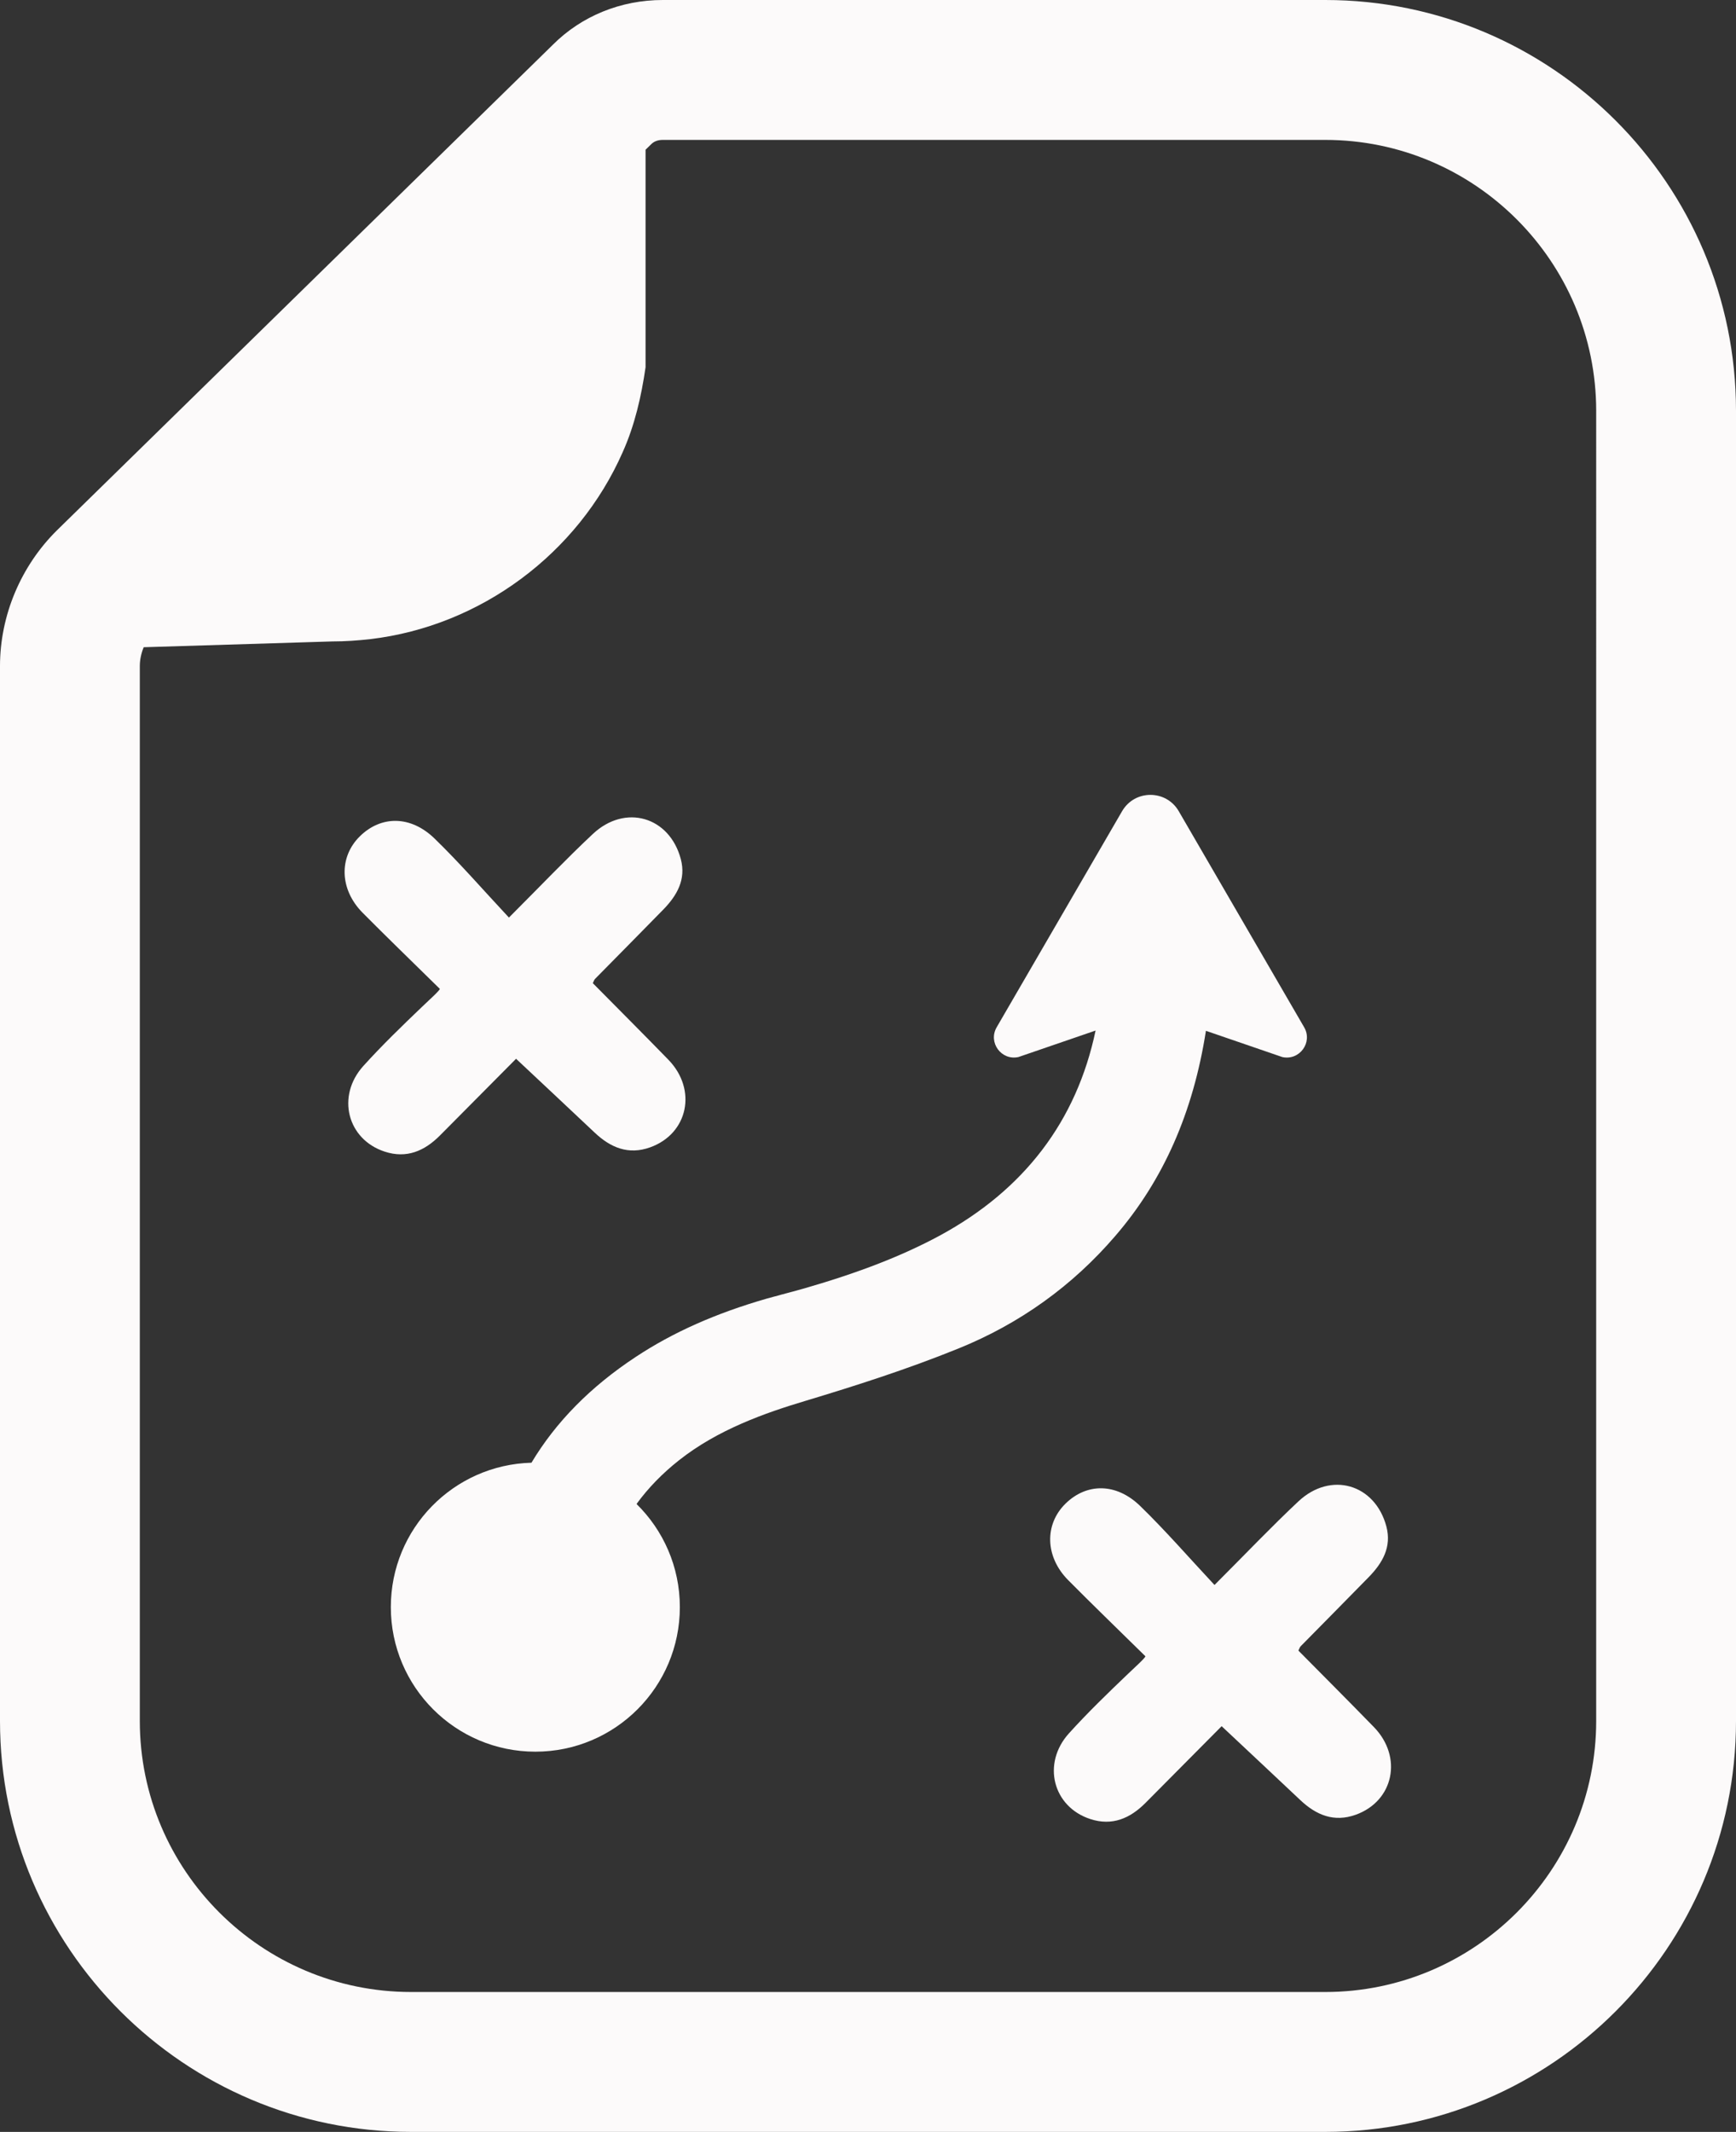
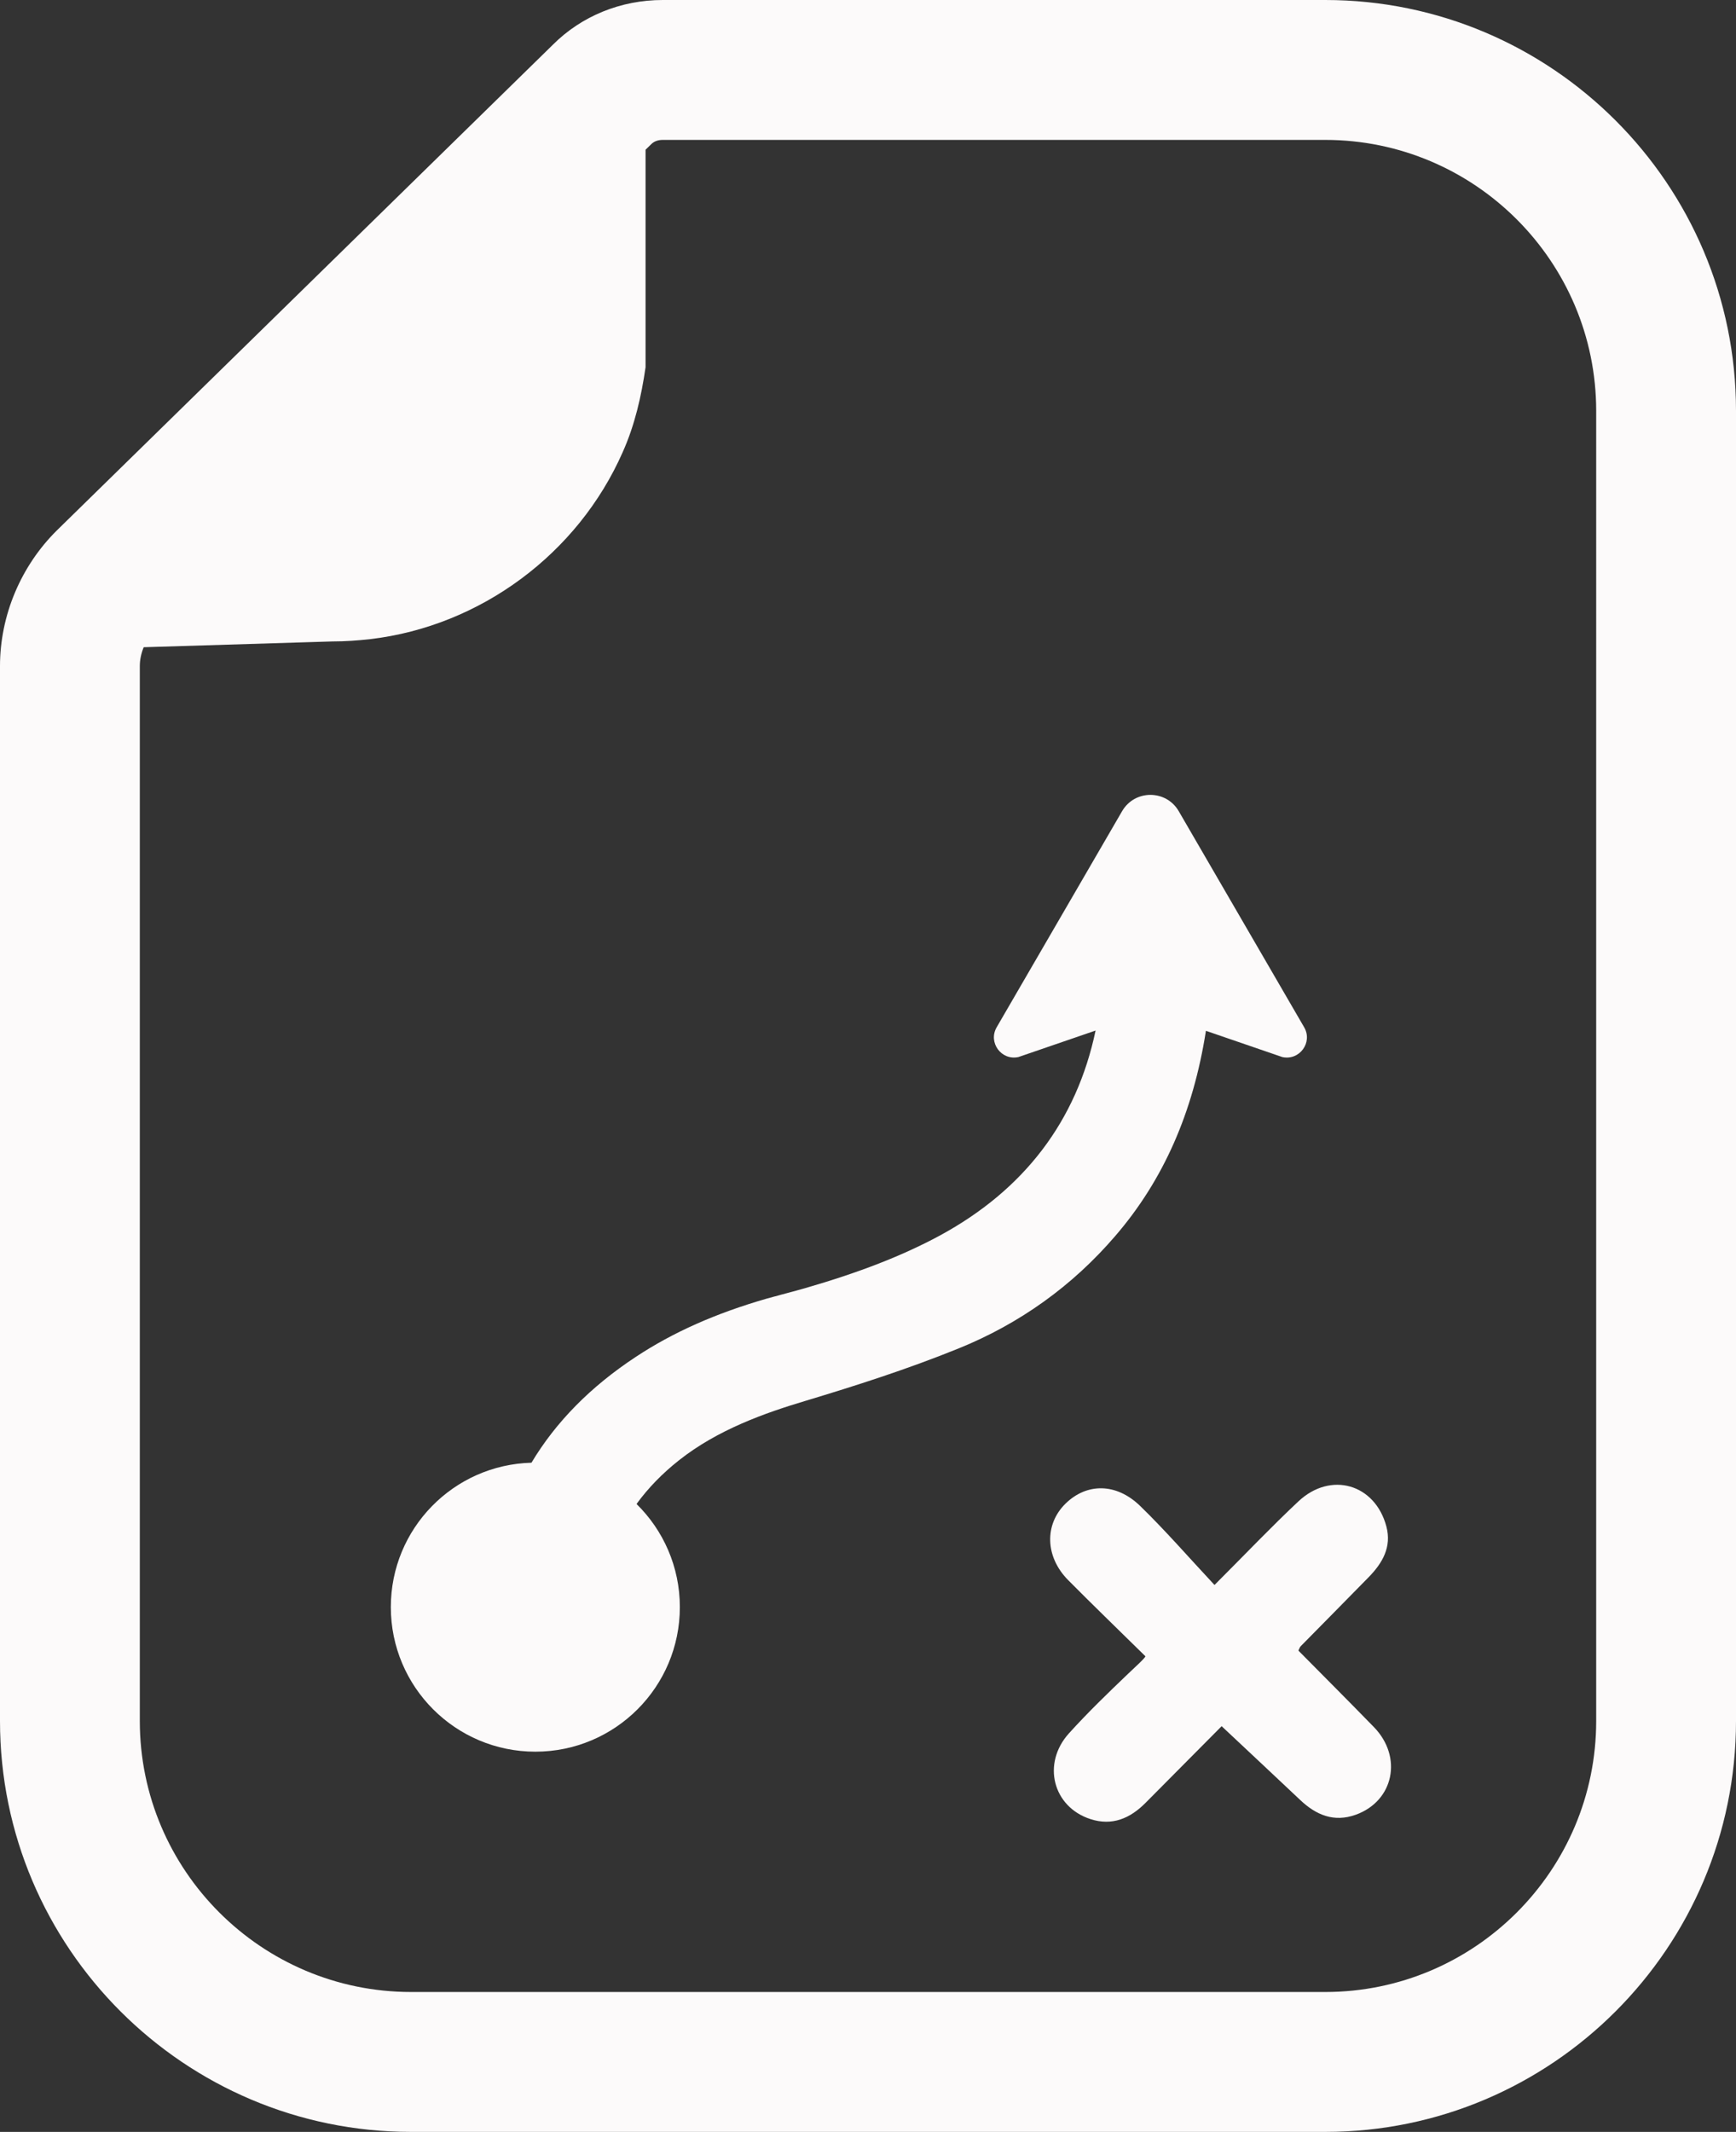
<svg xmlns="http://www.w3.org/2000/svg" version="1.1" x="0px" y="0px" width="50.623px" height="62.142px" viewBox="0 0 50.623 62.142" style="enable-background:new 0 0 50.623 62.142;" xml:space="preserve">
  <rect x="0" y="0" width="50.623" height="62.142" fill="#333333" stroke="none" />
  <style type="text/css">
	.st0{fill:#FCFAFA;}
</style>
  <defs>
</defs>
  <g>
    <path class="st0" d="M38.646,0H19.327c-1.226,0-2.369,0.468-3.205,1.304L1.664,15.455C0.607,16.498,0,17.942,0,19.416v30.748   c0,6.605,5.377,11.978,11.987,11.978h26.658c6.605,0,11.978-5.373,11.978-11.978V11.978C50.624,5.373,45.251,0,38.646,0z    M46.546,50.164c0,4.356-3.544,7.9-7.9,7.9H11.987c-4.361,0-7.91-3.544-7.91-7.9V19.416c0-0.186,0.041-0.374,0.113-0.55l5.5-0.169   c0.381,0,0.748-0.027,1.115-0.068c3.208-0.381,6.049-2.488,7.354-5.451c0.353-0.788,0.544-1.631,0.666-2.474v-6.34l0.165-0.161   c0.083-0.083,0.196-0.125,0.337-0.125h19.319c4.356,0,7.9,3.544,7.9,7.9V50.164z" />
    <g>
      <g>
        <path class="st0" d="M37.862,48.112c0.757,0.766,1.485,1.493,2.203,2.231c0.847,0.871,0.578,2.156-0.53,2.554     c-0.635,0.228-1.154,0.01-1.618-0.428c-0.747-0.705-1.497-1.406-2.293-2.153c-0.773,0.779-1.496,1.509-2.221,2.237     c-0.449,0.451-0.971,0.678-1.608,0.47c-1.093-0.356-1.419-1.618-0.624-2.498c0.545-0.603,1.131-1.169,1.719-1.731     c0.173-0.165,0.535-0.492,0.509-0.518c-0.884-0.869-1.551-1.512-2.252-2.219c-0.672-0.679-0.695-1.621-0.076-2.228     c0.616-0.604,1.477-0.611,2.176,0.067c0.738,0.716,1.414,1.496,2.169,2.304c0.929-0.929,1.666-1.705,2.446-2.436     c0.944-0.886,2.237-0.508,2.566,0.731c0.159,0.598-0.114,1.065-0.514,1.475c-0.66,0.676-1.327,1.346-1.989,2.02     C37.898,48.022,37.885,48.068,37.862,48.112z" />
-         <path class="st0" d="M17.287,28.658c0.757,0.766,1.485,1.493,2.203,2.231c0.847,0.871,0.578,2.156-0.53,2.554     c-0.635,0.228-1.154,0.01-1.618-0.428c-0.747-0.705-1.497-1.406-2.293-2.153c-0.773,0.779-1.496,1.509-2.221,2.237     c-0.449,0.451-0.971,0.678-1.608,0.47c-1.093-0.356-1.419-1.618-0.624-2.498c0.545-0.603,1.131-1.169,1.719-1.731     c0.173-0.165,0.535-0.492,0.509-0.518c-0.884-0.869-1.551-1.512-2.252-2.219c-0.672-0.679-0.695-1.621-0.076-2.228     c0.616-0.604,1.477-0.611,2.176,0.067c0.738,0.716,1.414,1.496,2.169,2.304c0.929-0.929,1.666-1.705,2.446-2.436     c0.944-0.886,2.237-0.508,2.566,0.731c0.159,0.598-0.114,1.065-0.514,1.475c-0.66,0.676-1.327,1.346-1.989,2.02     C17.323,28.567,17.31,28.613,17.287,28.658z" />
        <path class="st0" d="M38.03,29.943l-3.657-6.298c-0.368-0.634-1.284-0.634-1.652,0l-3.657,6.298     c-0.257,0.442,0.135,0.979,0.635,0.868l2.249-0.772c-0.554,2.637-2.081,4.643-4.55,5.98c-1.088,0.586-2.334,1.07-3.917,1.528     c-0.229,0.065-0.463,0.128-0.716,0.195l-0.062,0.018c-0.055,0.016-0.107,0.029-0.159,0.042c-0.065,0.016-0.125,0.034-0.19,0.052     c-1.481,0.427-2.73,0.981-3.813,1.697c-1.322,0.87-2.335,1.902-3.043,3.085c-2.275,0.061-4.101,1.919-4.101,4.209     c0,2.327,1.887,4.214,4.214,4.214s4.214-1.887,4.214-4.214c0-1.178-0.484-2.242-1.263-3.006c0.337-0.463,0.749-0.888,1.238-1.274     c1.129-0.893,2.504-1.379,3.701-1.736c1.416-0.427,2.933-0.908,4.448-1.522c1.783-0.721,3.323-1.824,4.575-3.282     c1.403-1.628,2.269-3.598,2.642-5.978l2.228,0.765C37.895,30.921,38.287,30.385,38.03,29.943z" />
      </g>
    </g>
  </g>
</svg>